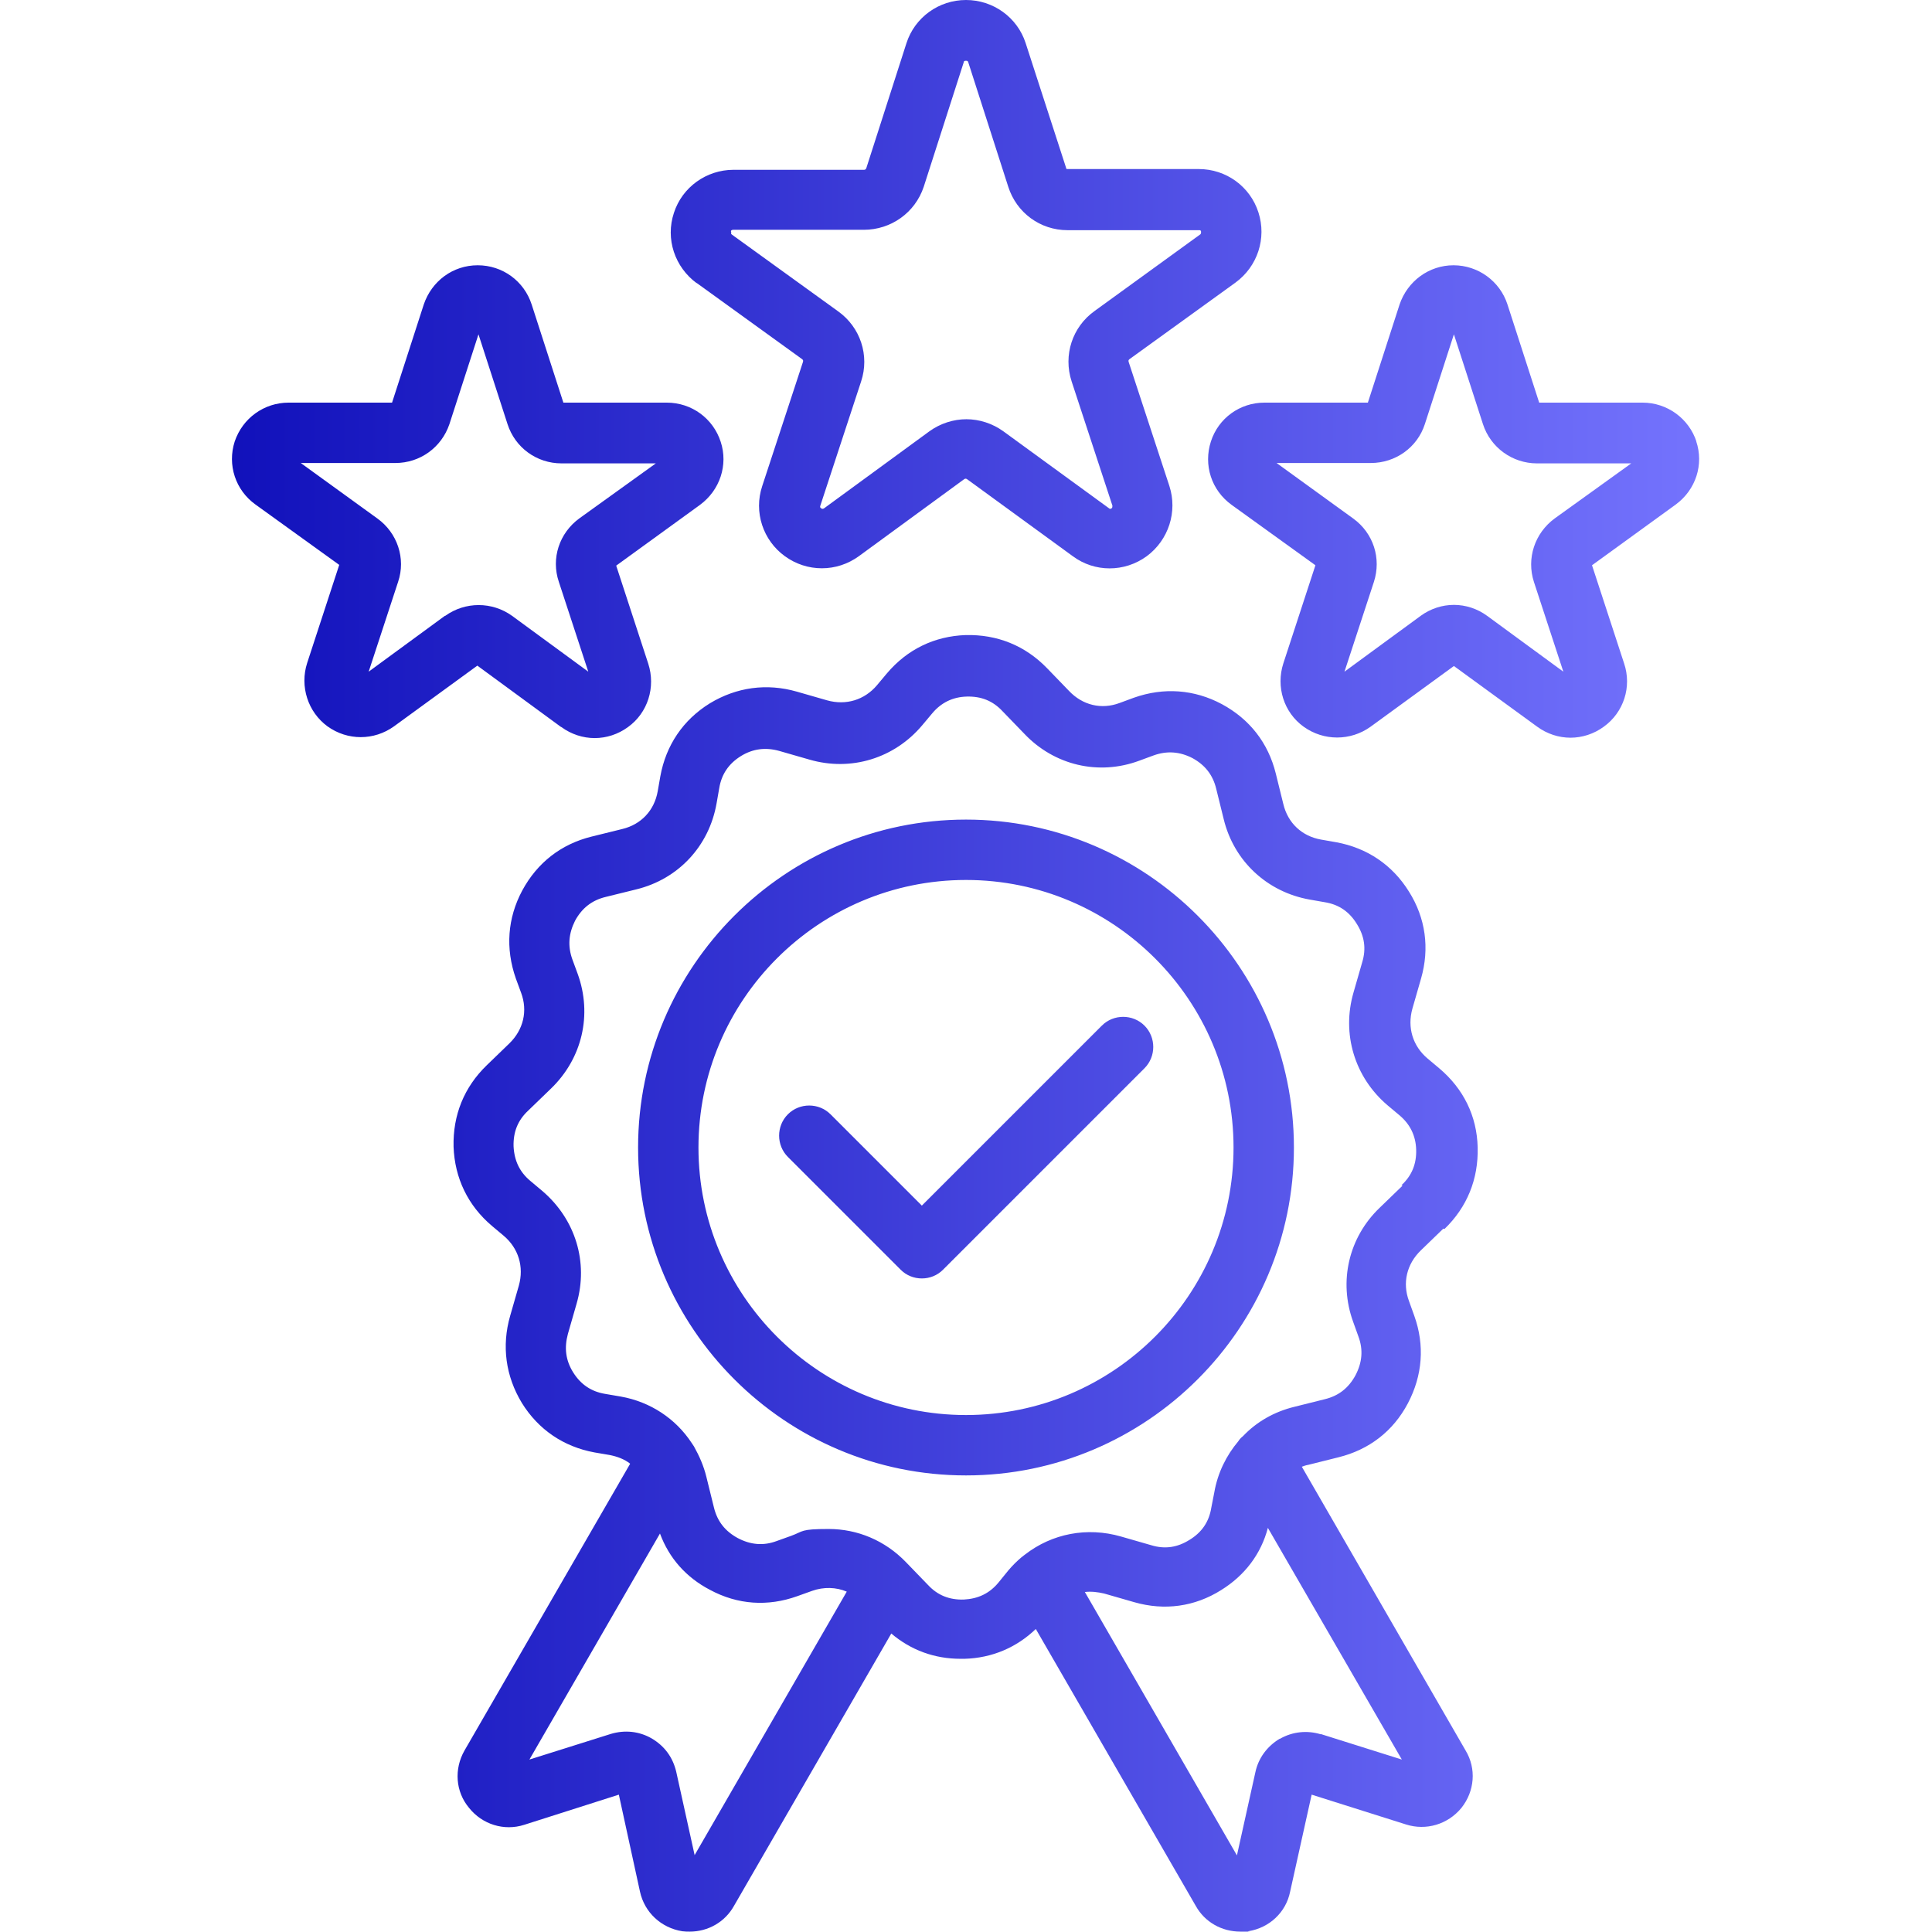
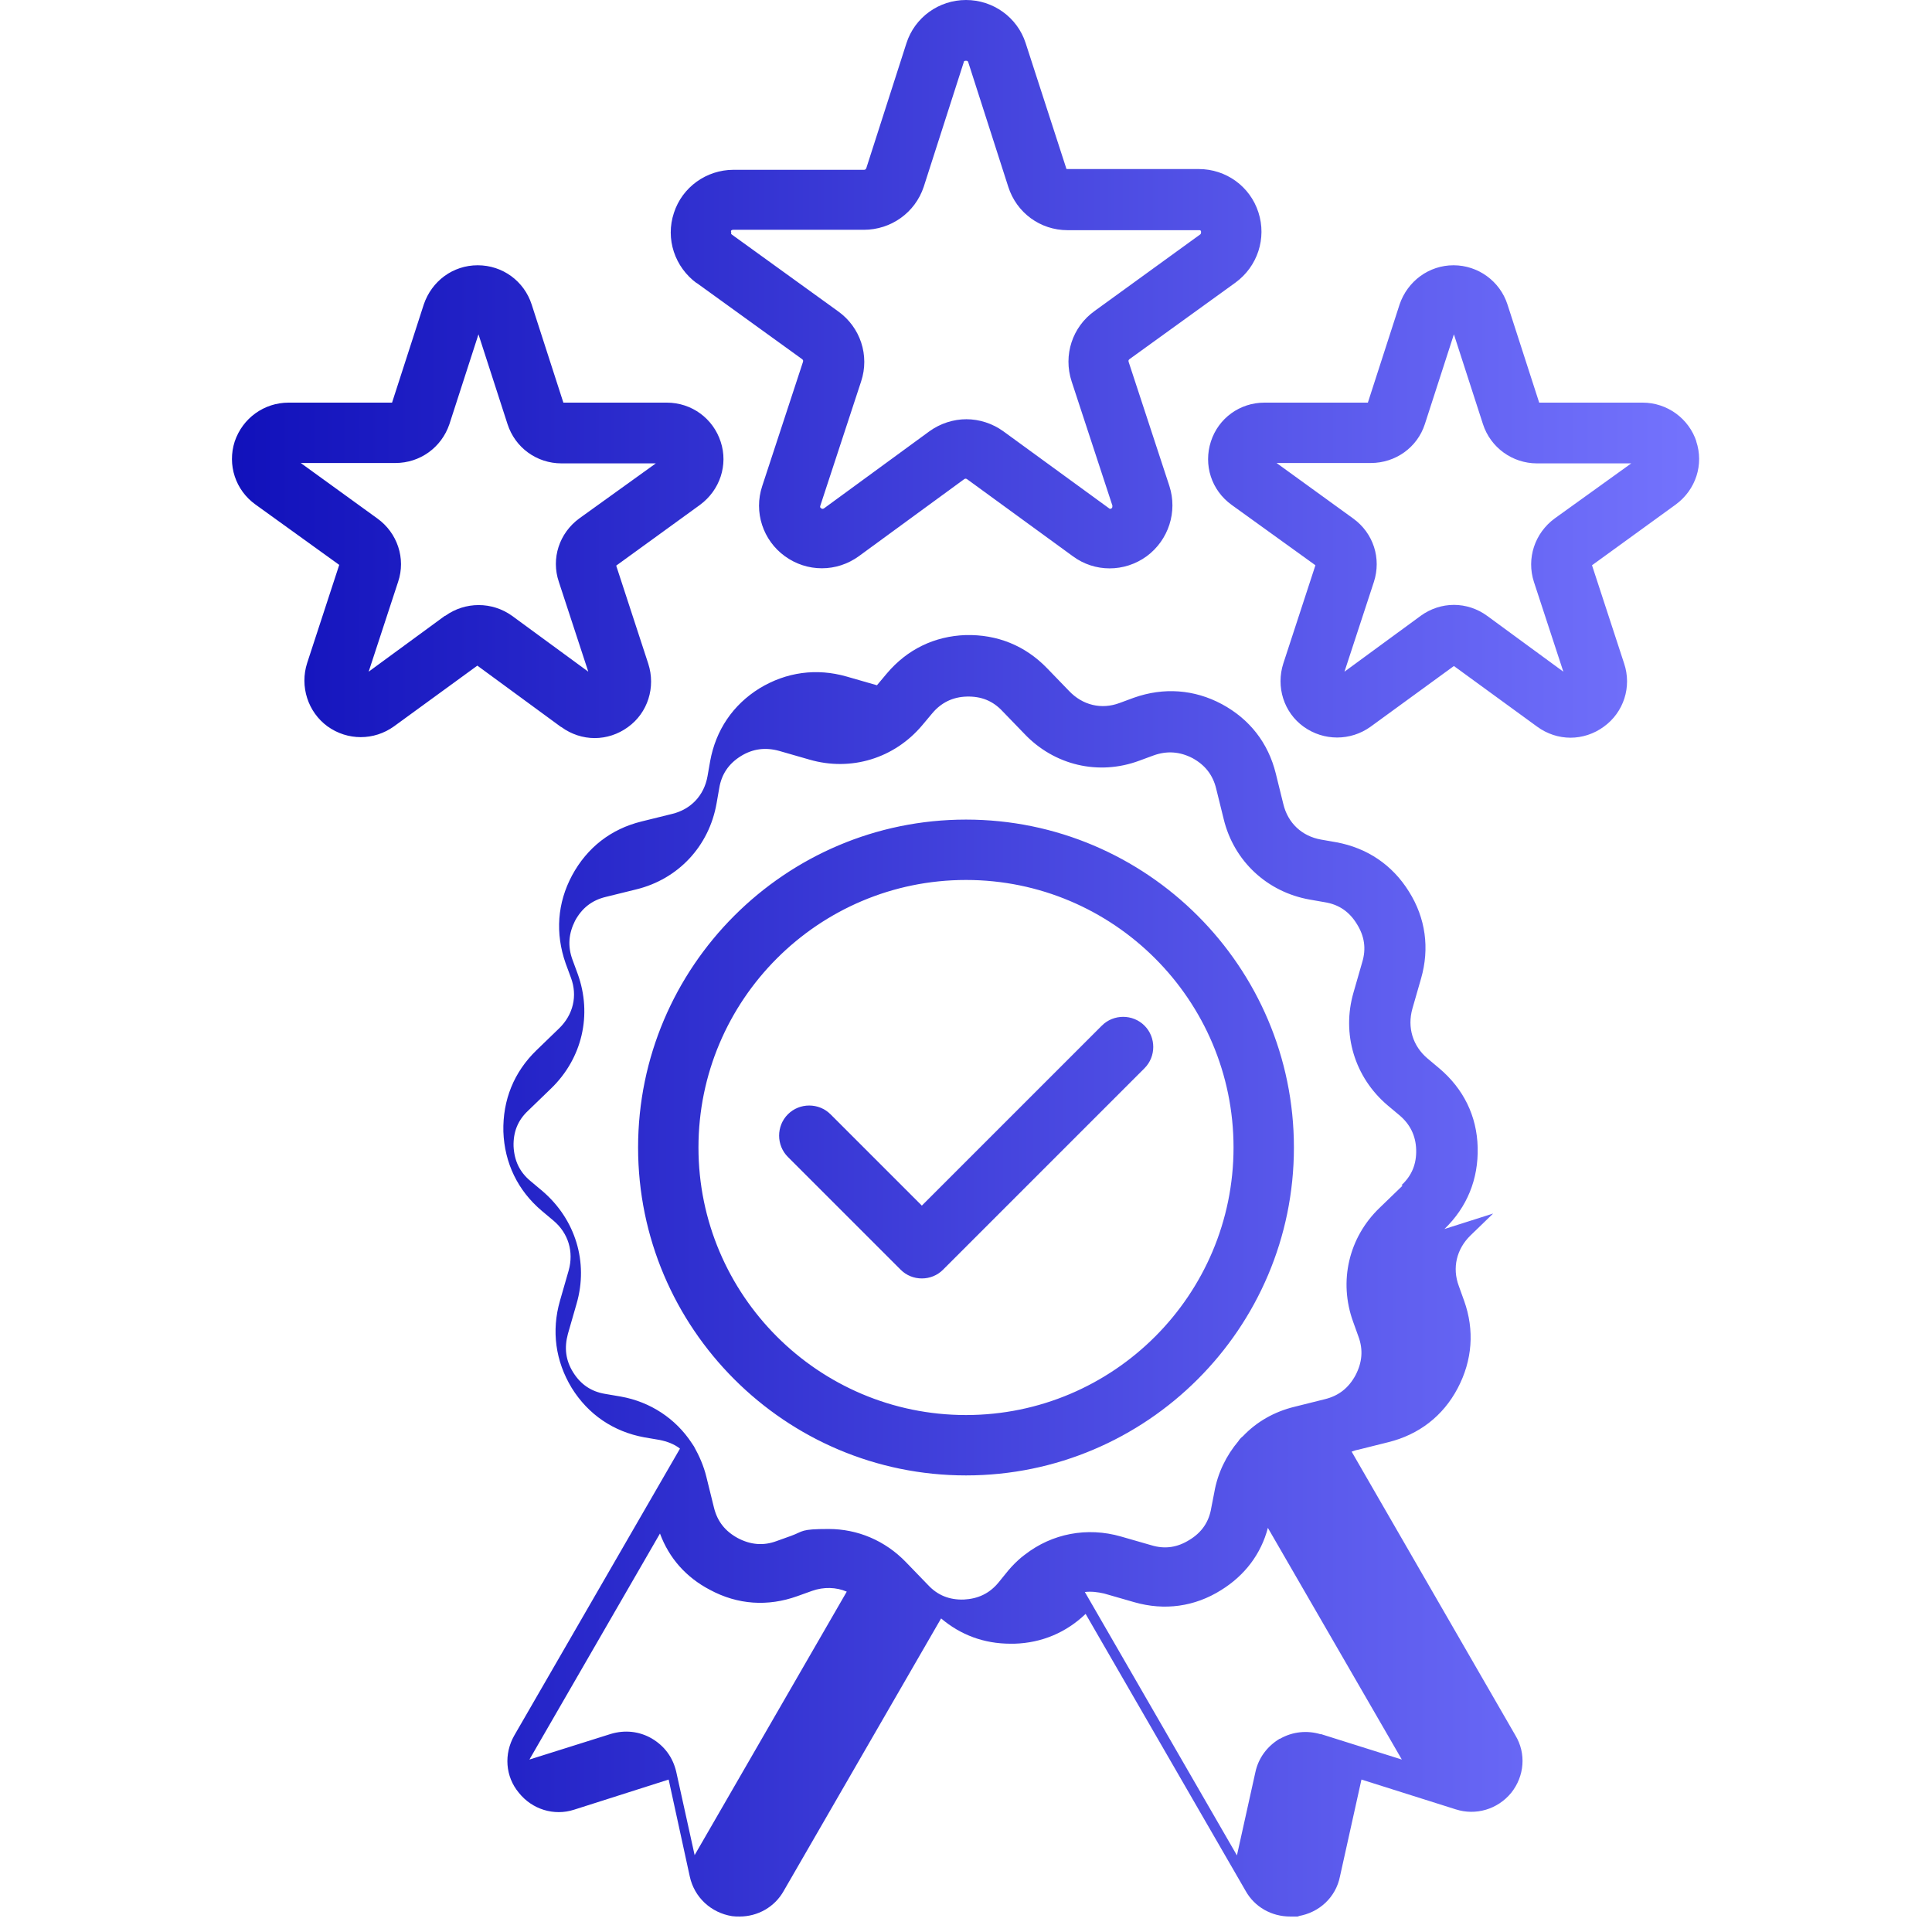
<svg xmlns="http://www.w3.org/2000/svg" id="Layer_1" viewBox="0 0 512 512">
  <defs>
    <style>      .st0 {        fill: url(#Degradado_sin_nombre_14);      }    </style>
    <linearGradient id="Degradado_sin_nombre_14" data-name="Degradado sin nombre 14" x1="61.6" y1="258" x2="450.4" y2="258" gradientTransform="translate(0 514) scale(1 -1)" gradientUnits="userSpaceOnUse">
      <stop offset="0" stop-color="#11b" />
      <stop offset="1" stop-color="#7473fd" />
    </linearGradient>
  </defs>
-   <path class="st0" d="M382.8,325.7c6-5.8,9-13.2,8.8-21.6s-3.8-15.6-10.2-21l-3.1-2.6c-3.9-3.3-5.4-8.2-4-13.2l2.3-8c2.3-8,1.2-16-3.2-23-4.4-7.1-11.1-11.6-19.3-13.1l-4-.7c-5.1-.9-8.8-4.4-10-9.4l-2-8.1c-2-8.1-6.9-14.4-14.3-18.4-7.3-3.9-15.4-4.5-23.3-1.7l-3.8,1.4c-4.8,1.8-9.8.6-13.4-3.2l-5.8-6c-5.8-6-13.2-9-21.6-8.8-8.3.3-15.5,3.8-20.9,10.2l-2.6,3.1c-3.3,3.9-8.2,5.4-13.2,4l-8-2.3c-8-2.3-16-1.2-23.1,3.1-7.1,4.4-11.6,11.1-13.1,19.3l-.7,4c-.9,5.1-4.4,8.8-9.4,10l-8.1,2c-8.1,2-14.4,6.9-18.4,14.3-3.9,7.3-4.5,15.3-1.7,23.3l1.4,3.8c1.8,4.8.6,9.8-3.1,13.4l-6,5.8c-6,5.8-9,13.2-8.8,21.6.3,8.3,3.8,15.6,10.2,21l3.1,2.6c3.9,3.3,5.4,8.2,4,13.2l-2.3,8c-2.3,8-1.2,16,3.1,23.1,4.4,7.1,11.1,11.6,19.2,13.1l4.1.7c2,.4,3.9,1.1,5.4,2.3l-43.9,76c-2.8,4.9-2.4,10.9,1.2,15.2,3.5,4.4,9.3,6.2,14.6,4.5l25.1-8,5.6,25.7c1.2,5.5,5.6,9.6,11.2,10.5.7.1,1.4.1,2,.1,4.8,0,9.3-2.5,11.7-6.8l41.7-72.2c5.2,4.4,11.4,6.7,18.4,6.7s.7,0,1,0c7.3-.2,13.8-3,18.9-7.9l42.4,73.4c2.4,4.3,6.9,6.8,11.8,6.8s1.4,0,2.1-.1c5.6-.9,10-5,11.1-10.5l5.7-25.7,25,7.9c5.3,1.7,11.1,0,14.7-4.4,3.5-4.4,4-10.4,1.1-15.2l-43.4-75.2c.5-.2,1.1-.4,1.7-.5l8-2c8.1-2,14.5-6.9,18.4-14.3,3.9-7.4,4.5-15.4,1.7-23.2l-1.4-3.9c-1.8-4.8-.6-9.8,3.1-13.4l6-5.8ZM184.1,491.7l-4.9-22.2c-.9-3.8-3.1-6.8-6.5-8.8-3.3-1.9-7.1-2.3-10.8-1.2l-21.6,6.8,34.6-59.9c2.4,6.5,6.9,11.6,13.2,14.9,7.4,4,15.4,4.5,23.2,1.7l3.9-1.4c3.1-1.1,6.4-1,9.2.2l-40.3,69.8ZM350,459.6c-3.6-1.1-7.5-.7-10.8,1.2,0,0,0,0-.1,0-3.3,2-5.6,5.1-6.4,8.8l-4.9,22.1-40.3-69.8c1.6-.2,3.4,0,5.1.4l8,2.3c8,2.3,16,1.2,23-3.2,6.3-3.9,10.6-9.6,12.4-16.5l35.5,61.4-21.6-6.8ZM371.7,314.2l-6,5.8c-8.3,7.9-11,19.6-7.1,30.3l1.4,3.9c1.3,3.5,1,6.9-.8,10.3-1.8,3.3-4.4,5.4-8.1,6.3l-8,2c-5.4,1.3-10.1,4-13.7,7.8-.5.4-.9.8-1.2,1.3-3.2,3.8-5.5,8.4-6.4,13.6l-.8,4.1c-.6,3.7-2.5,6.5-5.8,8.5-3.2,2-6.5,2.5-10.1,1.4l-8-2.3c-9-2.6-18.3-.8-25.5,4.8-.3.2-.6.5-.9.7-1.2,1-2.4,2.2-3.5,3.5l-2.6,3.2c-2.4,2.9-5.4,4.3-9.2,4.5-3.8.1-6.9-1.1-9.5-3.9l-5.8-6c-5.6-5.8-12.9-8.8-20.5-8.8s-6.6.6-9.9,1.8l-3.9,1.4c-3.5,1.3-6.9,1-10.3-.8-3.3-1.8-5.4-4.4-6.3-8.1l-2-8.1c-.7-2.9-1.9-5.6-3.3-8.1-.2-.3-.4-.6-.6-.9-4.2-6.4-10.9-10.9-18.8-12.3l-4.1-.7c-3.7-.6-6.5-2.5-8.5-5.7-2-3.2-2.4-6.5-1.4-10.2l2.3-8c3.2-11-.3-22.4-9.1-29.9l-3.1-2.6c-2.9-2.4-4.3-5.4-4.5-9.2-.1-3.8,1.1-6.9,3.9-9.5l6-5.8c8.3-8,11-19.6,7.1-30.4l-1.4-3.8c-1.3-3.6-1-6.9.7-10.3,1.8-3.3,4.4-5.4,8.1-6.3l8.1-2c11.1-2.7,19.3-11.4,21.3-22.8l.7-4c.6-3.7,2.5-6.5,5.7-8.5,3.2-2,6.6-2.4,10.2-1.4l8,2.3c11,3.2,22.5-.3,29.9-9.1l2.6-3.1c2.4-2.9,5.5-4.4,9.2-4.5,3.8-.1,6.9,1.1,9.5,3.9l5.8,6c7.9,8.3,19.6,11.1,30.4,7.1l3.8-1.4c3.6-1.3,7-1,10.3.7,3.3,1.8,5.4,4.4,6.3,8.1l2,8.1c2.7,11.1,11.5,19.3,22.8,21.3l4,.7c3.7.6,6.5,2.5,8.5,5.8,2,3.2,2.5,6.5,1.4,10.1l-2.3,8c-3.2,11,.3,22.5,9,29.9l3.1,2.6c2.9,2.4,4.4,5.5,4.5,9.2.1,3.7-1.1,6.8-3.9,9.4h0ZM256,217.2c-47.9,0-86.9,39-86.9,86.9s39,86.9,86.9,86.9,86.9-39,86.9-86.9-39-86.9-86.9-86.9ZM256,375c-39.1,0-70.9-31.8-70.9-70.9s31.8-70.9,70.9-70.9,70.9,31.8,70.9,70.9c0,39.1-31.8,70.9-70.9,70.9ZM303.3,271.8c3.1,3.1,3.1,8.2,0,11.3l-53.4,53.4c-1.5,1.5-3.5,2.3-5.6,2.3s-4.1-.8-5.6-2.3l-29.9-29.9c-3.1-3.1-3.1-8.2,0-11.3,3.1-3.1,8.2-3.1,11.3,0l24.2,24.2,47.7-47.7c3.1-3.1,8.2-3.1,11.3,0ZM184.5,74.9l28.1,20.3c.2.2.3.3.2.7l-10.8,32.9c-2.3,6.9.2,14.4,6,18.6,2.9,2.1,6.3,3.2,9.8,3.2s6.9-1.1,9.8-3.2l27.9-20.4c.3-.2.5-.2.8,0l28,20.4c5.8,4.3,13.7,4.3,19.6,0,5.8-4.3,8.2-11.8,6-18.6l-10.8-32.9c-.1-.4,0-.5.2-.7l28.1-20.3c5.9-4.3,8.3-11.8,6.1-18.6-2.2-6.9-8.6-11.5-15.8-11.5h-34.7c-.3,0-.5,0-.5-.4l-10.7-33C269.6,4.6,263.2,0,256,0s-13.6,4.6-15.8,11.5l-10.6,33c-.1.4-.4.5-.6.5h-34.6c-7.2,0-13.6,4.6-15.8,11.4-2.3,6.9.2,14.4,6.1,18.7h0ZM193.7,61.3c0-.2.2-.4.6-.4h34.6c7.2,0,13.6-4.5,15.9-11.4l10.6-33c0-.3.2-.4.6-.4s.5.1.6.4l10.6,33c2.2,6.9,8.5,11.5,15.7,11.5h34.8c.4,0,.5,0,.6.4,0,.3,0,.5-.2.7l-28,20.3c-5.9,4.2-8.4,11.7-6.1,18.7l10.8,32.9c0,.3,0,.5-.2.7-.3.2-.5.2-.7,0l-28-20.4c-2.9-2.1-6.4-3.2-9.8-3.2s-6.9,1.1-9.8,3.2l-27.9,20.4c-.3.2-.5.2-.8,0-.3-.2-.3-.4-.2-.7l10.8-32.9c2.3-6.9-.2-14.4-6.1-18.6l-28.1-20.3c-.3-.2-.3-.4-.2-.7h0ZM449.6,117.1c-2-6.2-7.8-10.4-14.3-10.4h-27.4c0,0-8.4-26-8.4-26,0,0,0,0,0,0-2-6.2-7.8-10.4-14.3-10.4s-12.2,4.2-14.3,10.4l-8.4,26h-27.4c-6.5,0-12.2,4.1-14.2,10.3-2,6.2.1,12.9,5.5,16.8l22.2,16-8.5,26c-2,6.2.1,13,5.4,16.8,5.3,3.8,12.4,3.8,17.7,0l22.1-16.1,22.1,16.1c2.6,1.9,5.7,2.9,8.8,2.9s6.2-1,8.8-2.9c5.3-3.8,7.5-10.6,5.4-16.8l-8.5-26,22.2-16.1c5.3-3.9,7.5-10.6,5.4-16.8h0ZM412,137.4c-5.3,3.9-7.5,10.6-5.5,16.8l7.8,23.8-20.2-14.8c-2.6-1.9-5.7-2.9-8.8-2.9s-6.2,1-8.8,2.9l-20.2,14.8,7.8-23.8c2-6.2-.1-12.9-5.5-16.8l-20.3-14.7h25c6.5,0,12.3-4.1,14.3-10.3l7.7-23.8,7.7,23.8c2,6.2,7.8,10.4,14.3,10.4h25c0,0-20.3,14.6-20.3,14.6ZM148.8,192.7c2.6,1.9,5.7,2.9,8.8,2.9s6.2-1,8.8-2.9c5.3-3.8,7.4-10.6,5.4-16.8l-8.5-26,22.2-16.1c5.3-3.9,7.5-10.6,5.5-16.7-2-6.2-7.7-10.4-14.3-10.4h-27.4c0,0-8.4-26-8.4-26-2-6.2-7.7-10.4-14.3-10.4s-12.2,4.2-14.3,10.4l-8.4,26h-27.4c-6.5,0-12.2,4.1-14.3,10.3-2,6.2.2,12.9,5.5,16.7l22.2,16-8.5,26c-2,6.2.2,13,5.4,16.8,5.3,3.8,12.3,3.8,17.6,0l22.1-16.1,22.1,16.2ZM117.9,163.2l-20.2,14.8,7.8-23.8c2.1-6.2-.2-13-5.5-16.8l-20.3-14.7h25.1c6.5,0,12.2-4.1,14.3-10.3l7.7-23.8,7.7,23.8c2,6.2,7.7,10.4,14.3,10.4h25c0,0-20.3,14.6-20.3,14.6-5.3,3.9-7.5,10.6-5.4,16.8l7.8,23.8-20.2-14.8c-5.3-3.8-12.4-3.8-17.7,0h0Z" />
+   <path class="st0" d="M382.8,325.7c6-5.8,9-13.2,8.8-21.6s-3.8-15.6-10.2-21l-3.1-2.6c-3.9-3.3-5.4-8.2-4-13.2l2.3-8c2.3-8,1.2-16-3.2-23-4.4-7.1-11.1-11.6-19.3-13.1l-4-.7c-5.1-.9-8.8-4.4-10-9.4l-2-8.1c-2-8.1-6.9-14.4-14.3-18.4-7.3-3.9-15.4-4.5-23.3-1.7l-3.8,1.4c-4.8,1.8-9.8.6-13.4-3.2l-5.8-6c-5.8-6-13.2-9-21.6-8.8-8.3.3-15.5,3.8-20.9,10.2l-2.6,3.1l-8-2.3c-8-2.3-16-1.2-23.1,3.1-7.1,4.4-11.6,11.1-13.1,19.3l-.7,4c-.9,5.1-4.4,8.8-9.4,10l-8.1,2c-8.1,2-14.4,6.9-18.4,14.3-3.9,7.3-4.5,15.3-1.7,23.3l1.4,3.8c1.8,4.8.6,9.8-3.1,13.4l-6,5.8c-6,5.8-9,13.2-8.8,21.6.3,8.3,3.8,15.6,10.2,21l3.1,2.6c3.9,3.3,5.4,8.2,4,13.2l-2.3,8c-2.3,8-1.2,16,3.1,23.1,4.4,7.1,11.1,11.6,19.2,13.1l4.1.7c2,.4,3.9,1.1,5.4,2.3l-43.9,76c-2.8,4.9-2.4,10.9,1.2,15.2,3.5,4.4,9.3,6.2,14.6,4.5l25.1-8,5.6,25.7c1.2,5.5,5.6,9.6,11.2,10.5.7.1,1.4.1,2,.1,4.8,0,9.3-2.5,11.7-6.8l41.7-72.2c5.2,4.4,11.4,6.7,18.4,6.7s.7,0,1,0c7.3-.2,13.8-3,18.9-7.9l42.4,73.4c2.4,4.3,6.9,6.8,11.8,6.8s1.4,0,2.1-.1c5.6-.9,10-5,11.1-10.5l5.7-25.7,25,7.9c5.3,1.7,11.1,0,14.7-4.4,3.5-4.4,4-10.4,1.1-15.2l-43.4-75.2c.5-.2,1.1-.4,1.7-.5l8-2c8.1-2,14.5-6.9,18.4-14.3,3.9-7.4,4.5-15.4,1.7-23.2l-1.4-3.9c-1.8-4.8-.6-9.8,3.1-13.4l6-5.8ZM184.1,491.7l-4.9-22.2c-.9-3.8-3.1-6.8-6.5-8.8-3.3-1.9-7.1-2.3-10.8-1.2l-21.6,6.8,34.6-59.9c2.4,6.5,6.9,11.6,13.2,14.9,7.4,4,15.4,4.5,23.2,1.7l3.9-1.4c3.1-1.1,6.4-1,9.2.2l-40.3,69.8ZM350,459.6c-3.6-1.1-7.5-.7-10.8,1.2,0,0,0,0-.1,0-3.3,2-5.6,5.1-6.4,8.8l-4.9,22.1-40.3-69.8c1.6-.2,3.4,0,5.1.4l8,2.3c8,2.3,16,1.2,23-3.2,6.3-3.9,10.6-9.6,12.4-16.5l35.5,61.4-21.6-6.8ZM371.7,314.2l-6,5.8c-8.3,7.9-11,19.6-7.1,30.3l1.4,3.9c1.3,3.5,1,6.9-.8,10.3-1.8,3.3-4.4,5.4-8.1,6.3l-8,2c-5.4,1.3-10.1,4-13.7,7.8-.5.4-.9.8-1.2,1.3-3.2,3.8-5.5,8.4-6.4,13.6l-.8,4.1c-.6,3.7-2.5,6.5-5.8,8.5-3.2,2-6.5,2.5-10.1,1.4l-8-2.3c-9-2.6-18.3-.8-25.5,4.8-.3.2-.6.5-.9.7-1.2,1-2.4,2.2-3.5,3.5l-2.6,3.2c-2.4,2.9-5.4,4.3-9.2,4.5-3.8.1-6.9-1.1-9.5-3.9l-5.8-6c-5.6-5.8-12.9-8.8-20.5-8.8s-6.6.6-9.9,1.8l-3.9,1.4c-3.5,1.3-6.9,1-10.3-.8-3.3-1.8-5.4-4.4-6.3-8.1l-2-8.1c-.7-2.9-1.9-5.6-3.3-8.1-.2-.3-.4-.6-.6-.9-4.2-6.4-10.9-10.9-18.8-12.3l-4.1-.7c-3.7-.6-6.5-2.5-8.5-5.7-2-3.2-2.4-6.5-1.4-10.2l2.3-8c3.2-11-.3-22.4-9.1-29.9l-3.1-2.6c-2.9-2.4-4.3-5.4-4.5-9.2-.1-3.8,1.1-6.9,3.9-9.5l6-5.8c8.3-8,11-19.6,7.1-30.4l-1.4-3.8c-1.3-3.6-1-6.9.7-10.3,1.8-3.3,4.4-5.4,8.1-6.3l8.1-2c11.1-2.7,19.3-11.4,21.3-22.8l.7-4c.6-3.7,2.5-6.5,5.7-8.5,3.2-2,6.6-2.4,10.2-1.4l8,2.3c11,3.2,22.5-.3,29.9-9.1l2.6-3.1c2.4-2.9,5.5-4.4,9.2-4.5,3.8-.1,6.9,1.1,9.5,3.9l5.8,6c7.9,8.3,19.6,11.1,30.4,7.1l3.8-1.4c3.6-1.3,7-1,10.3.7,3.3,1.8,5.4,4.4,6.3,8.1l2,8.1c2.7,11.1,11.5,19.3,22.8,21.3l4,.7c3.7.6,6.5,2.5,8.5,5.8,2,3.2,2.5,6.5,1.4,10.1l-2.3,8c-3.2,11,.3,22.5,9,29.9l3.1,2.6c2.9,2.4,4.4,5.5,4.5,9.2.1,3.7-1.1,6.8-3.9,9.4h0ZM256,217.2c-47.9,0-86.9,39-86.9,86.9s39,86.9,86.9,86.9,86.9-39,86.9-86.9-39-86.9-86.9-86.9ZM256,375c-39.1,0-70.9-31.8-70.9-70.9s31.8-70.9,70.9-70.9,70.9,31.8,70.9,70.9c0,39.1-31.8,70.9-70.9,70.9ZM303.3,271.8c3.1,3.1,3.1,8.2,0,11.3l-53.4,53.4c-1.5,1.5-3.5,2.3-5.6,2.3s-4.1-.8-5.6-2.3l-29.9-29.9c-3.1-3.1-3.1-8.2,0-11.3,3.1-3.1,8.2-3.1,11.3,0l24.2,24.2,47.7-47.7c3.1-3.1,8.2-3.1,11.3,0ZM184.5,74.9l28.1,20.3c.2.2.3.3.2.7l-10.8,32.9c-2.3,6.9.2,14.4,6,18.6,2.9,2.1,6.3,3.2,9.8,3.2s6.9-1.1,9.8-3.2l27.9-20.4c.3-.2.5-.2.8,0l28,20.4c5.8,4.3,13.7,4.3,19.6,0,5.8-4.3,8.2-11.8,6-18.6l-10.8-32.9c-.1-.4,0-.5.2-.7l28.1-20.3c5.9-4.3,8.3-11.8,6.1-18.6-2.2-6.9-8.6-11.5-15.8-11.5h-34.7c-.3,0-.5,0-.5-.4l-10.7-33C269.6,4.6,263.2,0,256,0s-13.6,4.6-15.8,11.5l-10.6,33c-.1.4-.4.5-.6.5h-34.6c-7.2,0-13.6,4.6-15.8,11.4-2.3,6.9.2,14.4,6.1,18.7h0ZM193.7,61.3c0-.2.2-.4.6-.4h34.6c7.2,0,13.6-4.5,15.9-11.4l10.6-33c0-.3.2-.4.6-.4s.5.1.6.4l10.6,33c2.2,6.9,8.5,11.5,15.7,11.5h34.8c.4,0,.5,0,.6.4,0,.3,0,.5-.2.7l-28,20.3c-5.9,4.2-8.4,11.7-6.1,18.7l10.8,32.9c0,.3,0,.5-.2.7-.3.2-.5.2-.7,0l-28-20.4c-2.9-2.1-6.4-3.2-9.8-3.2s-6.9,1.1-9.8,3.2l-27.9,20.4c-.3.2-.5.2-.8,0-.3-.2-.3-.4-.2-.7l10.8-32.9c2.3-6.9-.2-14.4-6.1-18.6l-28.1-20.3c-.3-.2-.3-.4-.2-.7h0ZM449.6,117.1c-2-6.2-7.8-10.4-14.3-10.4h-27.4c0,0-8.4-26-8.4-26,0,0,0,0,0,0-2-6.2-7.8-10.4-14.3-10.4s-12.2,4.2-14.3,10.4l-8.4,26h-27.4c-6.5,0-12.2,4.1-14.2,10.3-2,6.2.1,12.9,5.5,16.8l22.2,16-8.5,26c-2,6.2.1,13,5.4,16.8,5.3,3.8,12.4,3.8,17.7,0l22.1-16.1,22.1,16.1c2.6,1.9,5.7,2.9,8.8,2.9s6.2-1,8.8-2.9c5.3-3.8,7.5-10.6,5.4-16.8l-8.5-26,22.2-16.1c5.3-3.9,7.5-10.6,5.4-16.8h0ZM412,137.4c-5.3,3.9-7.5,10.6-5.5,16.8l7.8,23.8-20.2-14.8c-2.6-1.9-5.7-2.9-8.8-2.9s-6.2,1-8.8,2.9l-20.2,14.8,7.8-23.8c2-6.2-.1-12.9-5.5-16.8l-20.3-14.7h25c6.5,0,12.3-4.1,14.3-10.3l7.7-23.8,7.7,23.8c2,6.2,7.8,10.4,14.3,10.4h25c0,0-20.3,14.6-20.3,14.6ZM148.8,192.7c2.6,1.9,5.7,2.9,8.8,2.9s6.2-1,8.8-2.9c5.3-3.8,7.4-10.6,5.4-16.8l-8.5-26,22.2-16.1c5.3-3.9,7.5-10.6,5.5-16.7-2-6.2-7.7-10.4-14.3-10.4h-27.4c0,0-8.4-26-8.4-26-2-6.2-7.7-10.4-14.3-10.4s-12.2,4.2-14.3,10.4l-8.4,26h-27.4c-6.5,0-12.2,4.1-14.3,10.3-2,6.2.2,12.9,5.5,16.7l22.2,16-8.5,26c-2,6.2.2,13,5.4,16.8,5.3,3.8,12.3,3.8,17.6,0l22.1-16.1,22.1,16.2ZM117.9,163.2l-20.2,14.8,7.8-23.8c2.1-6.2-.2-13-5.5-16.8l-20.3-14.7h25.1c6.5,0,12.2-4.1,14.3-10.3l7.7-23.8,7.7,23.8c2,6.2,7.7,10.4,14.3,10.4h25c0,0-20.3,14.6-20.3,14.6-5.3,3.9-7.5,10.6-5.4,16.8l7.8,23.8-20.2-14.8c-5.3-3.8-12.4-3.8-17.7,0h0Z" />
</svg>